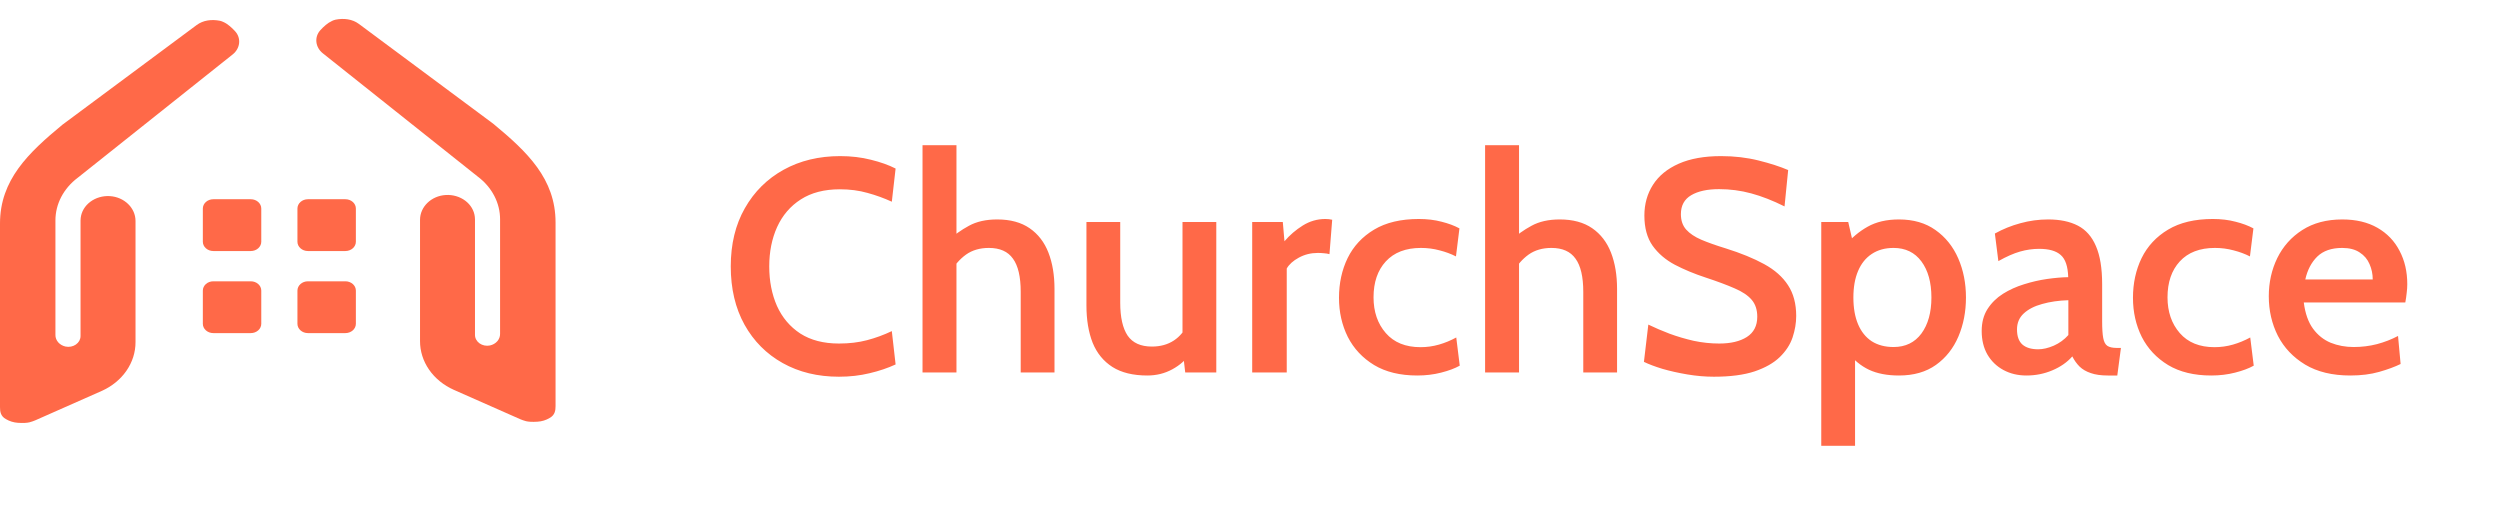
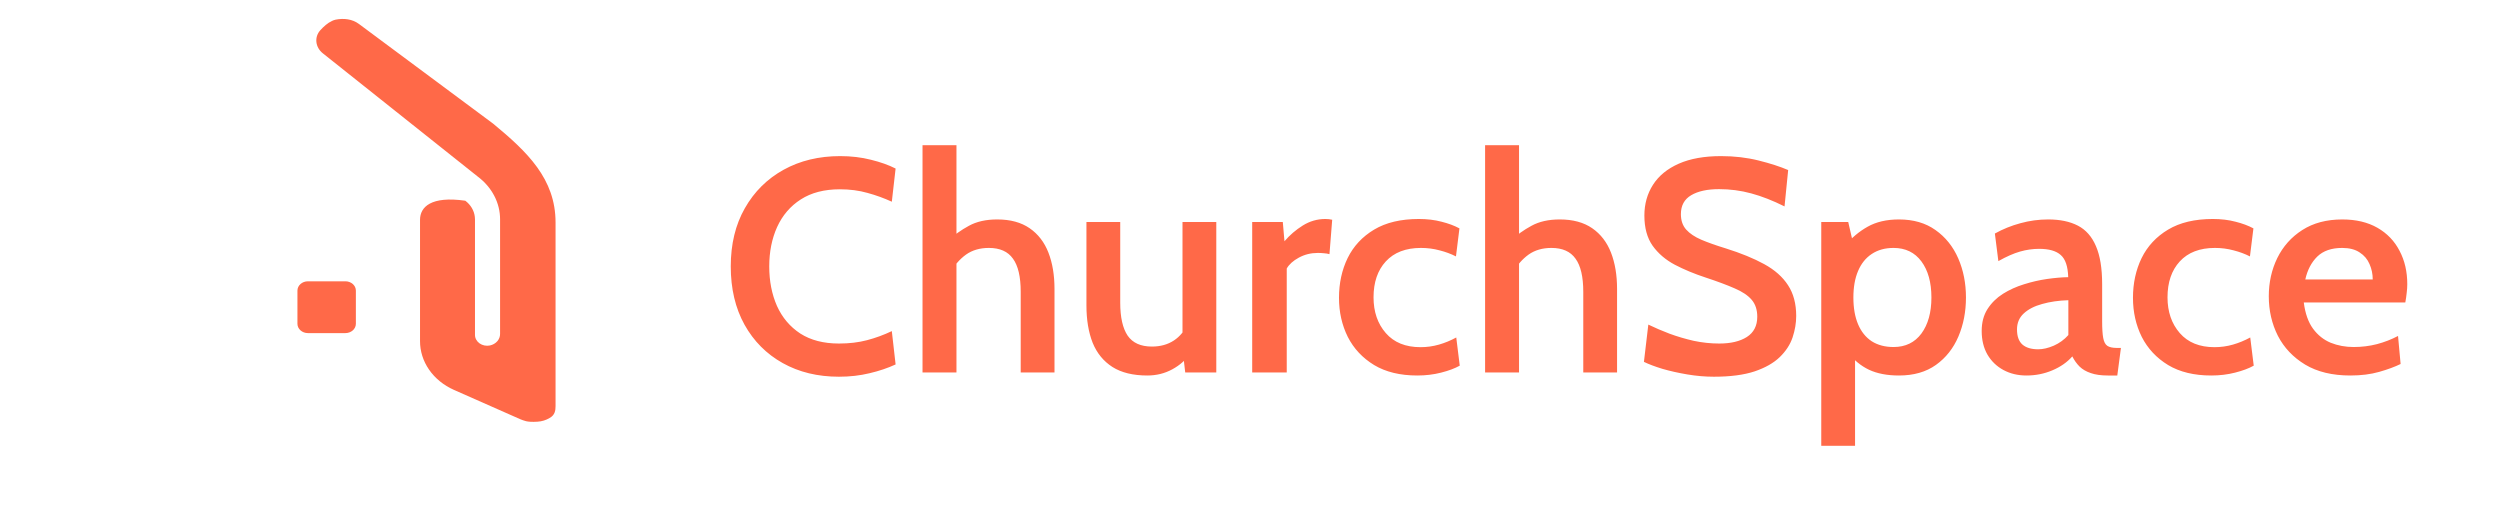
<svg xmlns="http://www.w3.org/2000/svg" width="198" height="41" viewBox="0 0 198 41" fill="none">
-   <path d="M4.943 9.878L15.573 1.985C16.092 1.599 16.759 1.516 17.419 1.646C17.519 1.669 17.616 1.704 17.706 1.749C18.038 1.897 18.37 2.2 18.624 2.479C19.123 3.029 19.023 3.838 18.43 4.309C13.204 8.469 6.438 13.854 6.156 14.078C5.602 14.494 5.157 15.012 4.851 15.596C4.546 16.18 4.389 16.817 4.39 17.461V26.53C4.387 26.741 4.465 26.946 4.611 27.113C4.757 27.279 4.962 27.397 5.193 27.447C5.335 27.477 5.482 27.477 5.624 27.449C5.766 27.421 5.899 27.365 6.013 27.285C6.127 27.205 6.219 27.103 6.283 26.987C6.346 26.87 6.379 26.743 6.379 26.614V17.461C6.379 17.394 6.386 17.328 6.392 17.262C6.448 16.765 6.719 16.308 7.148 15.985C7.577 15.662 8.13 15.5 8.691 15.532C9.846 15.599 10.733 16.472 10.733 17.498V27.093C10.736 27.896 10.486 28.684 10.012 29.367C9.538 30.052 8.858 30.605 8.049 30.965L2.788 33.292C2.508 33.388 2.313 33.546 1.424 33.487C1.083 33.465 0.755 33.365 0.473 33.195C0.045 32.965 0 32.59 0 32.249V17.705C0 14.246 2.246 12.107 4.943 9.878Z" fill="#FF6948" />
-   <path d="M39.057 9.794L28.426 1.896C27.907 1.511 27.24 1.427 26.581 1.557C26.479 1.58 26.382 1.615 26.291 1.66C25.958 1.809 25.626 2.111 25.372 2.39C24.873 2.94 24.973 3.748 25.566 4.221L37.843 13.99C38.397 14.406 38.842 14.925 39.146 15.509C39.451 16.093 39.608 16.729 39.606 17.373V26.444C39.609 26.655 39.531 26.86 39.385 27.027C39.239 27.194 39.034 27.311 38.802 27.361C38.661 27.39 38.514 27.39 38.372 27.362C38.23 27.334 38.097 27.277 37.983 27.197C37.87 27.117 37.778 27.015 37.715 26.899C37.651 26.783 37.619 26.655 37.619 26.526V17.373C37.619 17.307 37.612 17.24 37.606 17.174C37.551 16.678 37.28 16.22 36.851 15.897C36.422 15.574 35.869 15.412 35.307 15.444C34.151 15.511 33.266 16.383 33.266 17.41V27.007C33.262 27.81 33.511 28.598 33.985 29.282C34.459 29.965 35.14 30.519 35.949 30.878L41.211 33.204C41.492 33.3 41.687 33.458 42.576 33.398C42.917 33.377 43.244 33.276 43.526 33.106C43.955 32.876 44 32.502 44 32.161V17.62C44 14.159 41.754 12.021 39.057 9.794Z" fill="#FF6948" />
-   <path d="M19.862 22.279H16.896C16.437 22.279 16.065 22.609 16.065 23.016V25.645C16.065 26.052 16.437 26.382 16.896 26.382H19.862C20.321 26.382 20.693 26.052 20.693 25.645V23.016C20.693 22.609 20.321 22.279 19.862 22.279Z" fill="#FF6948" />
+   <path d="M39.057 9.794L28.426 1.896C27.907 1.511 27.24 1.427 26.581 1.557C26.479 1.58 26.382 1.615 26.291 1.66C25.958 1.809 25.626 2.111 25.372 2.39C24.873 2.94 24.973 3.748 25.566 4.221L37.843 13.99C38.397 14.406 38.842 14.925 39.146 15.509C39.451 16.093 39.608 16.729 39.606 17.373V26.444C39.609 26.655 39.531 26.86 39.385 27.027C39.239 27.194 39.034 27.311 38.802 27.361C38.661 27.39 38.514 27.39 38.372 27.362C38.23 27.334 38.097 27.277 37.983 27.197C37.87 27.117 37.778 27.015 37.715 26.899C37.651 26.783 37.619 26.655 37.619 26.526V17.373C37.619 17.307 37.612 17.24 37.606 17.174C37.551 16.678 37.28 16.22 36.851 15.897C34.151 15.511 33.266 16.383 33.266 17.41V27.007C33.262 27.81 33.511 28.598 33.985 29.282C34.459 29.965 35.14 30.519 35.949 30.878L41.211 33.204C41.492 33.3 41.687 33.458 42.576 33.398C42.917 33.377 43.244 33.276 43.526 33.106C43.955 32.876 44 32.502 44 32.161V17.62C44 14.159 41.754 12.021 39.057 9.794Z" fill="#FF6948" />
  <path d="M27.354 22.279H24.388C23.929 22.279 23.557 22.609 23.557 23.016V25.645C23.557 26.052 23.929 26.382 24.388 26.382H27.354C27.813 26.382 28.185 26.052 28.185 25.645V23.016C28.185 22.609 27.813 22.279 27.354 22.279Z" fill="#FF6948" />
-   <path d="M19.862 15.779H16.896C16.437 15.779 16.065 16.109 16.065 16.516V19.145C16.065 19.552 16.437 19.882 16.896 19.882H19.862C20.321 19.882 20.693 19.552 20.693 19.145V16.516C20.693 16.109 20.321 15.779 19.862 15.779Z" fill="#FF6948" />
-   <path d="M27.354 15.779H24.388C23.929 15.779 23.557 16.109 23.557 16.516V19.145C23.557 19.552 23.929 19.882 24.388 19.882H27.354C27.813 19.882 28.185 19.552 28.185 19.145V16.516C28.185 16.109 27.813 15.779 27.354 15.779Z" fill="#FF6948" />
  <path d="M66.444 29.836C64.764 29.836 63.28 29.476 61.992 28.756C60.704 28.036 59.696 27.024 58.968 25.72C58.24 24.408 57.876 22.868 57.876 21.1C57.876 19.332 58.248 17.796 58.992 16.492C59.736 15.18 60.76 14.164 62.064 13.444C63.368 12.724 64.86 12.364 66.54 12.364C67.412 12.364 68.224 12.46 68.976 12.652C69.728 12.836 70.38 13.068 70.932 13.348L70.632 15.976C70.024 15.696 69.384 15.464 68.712 15.28C68.04 15.088 67.308 14.992 66.516 14.992C65.284 14.992 64.252 15.26 63.42 15.796C62.596 16.324 61.972 17.052 61.548 17.98C61.132 18.9 60.924 19.94 60.924 21.1C60.924 22.26 61.128 23.304 61.536 24.232C61.952 25.152 62.568 25.88 63.384 26.416C64.208 26.944 65.228 27.208 66.444 27.208C67.26 27.208 68 27.12 68.664 26.944C69.336 26.768 69.992 26.528 70.632 26.224L70.932 28.864C70.308 29.152 69.62 29.384 68.868 29.56C68.116 29.744 67.308 29.836 66.444 29.836ZM73.064 29.5V11.5H75.752V19.444L75.044 19.096C75.564 18.616 76.128 18.212 76.736 17.884C77.344 17.548 78.092 17.38 78.98 17.38C80.02 17.38 80.876 17.612 81.548 18.076C82.22 18.54 82.716 19.184 83.036 20.008C83.356 20.832 83.516 21.788 83.516 22.876V29.5H80.84V23.104C80.84 21.92 80.636 21.048 80.228 20.488C79.828 19.92 79.192 19.636 78.32 19.636C77.608 19.636 77.004 19.812 76.508 20.164C76.02 20.516 75.608 20.988 75.272 21.58L75.752 20.08V29.5H73.064ZM90.87 29.74C89.742 29.74 88.822 29.516 88.11 29.068C87.398 28.612 86.874 27.972 86.538 27.148C86.21 26.316 86.046 25.328 86.046 24.184V17.584H88.722V23.968C88.722 25.128 88.918 26 89.31 26.584C89.71 27.16 90.35 27.448 91.23 27.448C91.902 27.448 92.482 27.288 92.97 26.968C93.458 26.648 93.838 26.18 94.11 25.564L93.654 26.944V17.584H96.33V29.5H93.87L93.618 27.328L94.242 28.012C93.914 28.508 93.45 28.92 92.85 29.248C92.25 29.576 91.59 29.74 90.87 29.74ZM99.174 29.5V17.584H101.598L101.73 19.108C102.146 18.62 102.63 18.204 103.182 17.86C103.734 17.516 104.33 17.344 104.97 17.344C105.162 17.344 105.342 17.364 105.51 17.404L105.294 20.128C105.142 20.088 104.99 20.064 104.838 20.056C104.686 20.04 104.53 20.032 104.37 20.032C103.826 20.032 103.326 20.156 102.87 20.404C102.414 20.652 102.094 20.94 101.91 21.268V29.5H99.174ZM112.252 29.74C110.892 29.74 109.752 29.464 108.832 28.912C107.912 28.352 107.216 27.608 106.744 26.68C106.28 25.744 106.048 24.712 106.048 23.584C106.048 22.432 106.276 21.384 106.732 20.44C107.196 19.496 107.896 18.744 108.832 18.184C109.768 17.624 110.948 17.344 112.372 17.344C113.028 17.344 113.628 17.416 114.172 17.56C114.716 17.696 115.188 17.872 115.588 18.088L115.312 20.308C114.92 20.108 114.488 19.948 114.016 19.828C113.544 19.7 113.052 19.636 112.54 19.636C111.34 19.636 110.412 19.992 109.756 20.704C109.108 21.408 108.784 22.356 108.784 23.548C108.784 24.692 109.108 25.636 109.756 26.38C110.404 27.124 111.32 27.496 112.504 27.496C113.008 27.496 113.496 27.428 113.968 27.292C114.44 27.156 114.896 26.968 115.336 26.728L115.612 28.96C115.228 29.176 114.736 29.36 114.136 29.512C113.544 29.664 112.916 29.74 112.252 29.74ZM117.619 29.5V11.5H120.307V19.444L119.599 19.096C120.119 18.616 120.683 18.212 121.291 17.884C121.899 17.548 122.647 17.38 123.535 17.38C124.575 17.38 125.431 17.612 126.103 18.076C126.775 18.54 127.271 19.184 127.591 20.008C127.911 20.832 128.071 21.788 128.071 22.876V29.5H125.395V23.104C125.395 21.92 125.191 21.048 124.783 20.488C124.383 19.92 123.747 19.636 122.875 19.636C122.163 19.636 121.559 19.812 121.063 20.164C120.575 20.516 120.163 20.988 119.827 21.58L120.307 20.08V29.5H117.619ZM135.743 29.836C135.055 29.836 134.355 29.776 133.643 29.656C132.931 29.536 132.271 29.388 131.663 29.212C131.063 29.028 130.575 28.844 130.199 28.66L130.547 25.708C131.059 25.956 131.619 26.196 132.227 26.428C132.835 26.652 133.471 26.84 134.135 26.992C134.807 27.136 135.483 27.208 136.163 27.208C137.075 27.208 137.803 27.036 138.347 26.692C138.899 26.34 139.175 25.804 139.175 25.084C139.175 24.532 139.027 24.084 138.731 23.74C138.435 23.396 137.987 23.096 137.387 22.84C136.787 22.576 136.027 22.292 135.107 21.988C134.203 21.692 133.383 21.352 132.647 20.968C131.911 20.576 131.323 20.072 130.883 19.456C130.451 18.84 130.235 18.044 130.235 17.068C130.235 16.156 130.463 15.344 130.919 14.632C131.375 13.92 132.055 13.364 132.959 12.964C133.863 12.564 134.979 12.364 136.307 12.364C137.363 12.364 138.355 12.48 139.283 12.712C140.211 12.944 140.991 13.196 141.623 13.468L141.335 16.348C140.407 15.884 139.527 15.54 138.695 15.316C137.871 15.092 137.023 14.98 136.151 14.98C135.223 14.98 134.487 15.14 133.943 15.46C133.399 15.78 133.127 16.28 133.127 16.96C133.127 17.464 133.267 17.872 133.547 18.184C133.827 18.496 134.227 18.764 134.747 18.988C135.275 19.212 135.919 19.44 136.679 19.672C137.879 20.048 138.895 20.464 139.727 20.92C140.559 21.376 141.187 21.932 141.611 22.588C142.043 23.244 142.259 24.056 142.259 25.024C142.259 25.584 142.163 26.152 141.971 26.728C141.779 27.296 141.439 27.816 140.951 28.288C140.471 28.752 139.807 29.128 138.959 29.416C138.111 29.696 137.039 29.836 135.743 29.836ZM144.244 35.308V17.584H146.38L146.896 19.828L146.104 19.48C146.64 18.84 147.244 18.332 147.916 17.956C148.596 17.572 149.424 17.38 150.4 17.38C151.544 17.38 152.508 17.66 153.292 18.22C154.084 18.78 154.684 19.528 155.092 20.464C155.5 21.4 155.704 22.432 155.704 23.56C155.704 24.688 155.504 25.72 155.104 26.656C154.704 27.592 154.112 28.34 153.328 28.9C152.544 29.46 151.568 29.74 150.4 29.74C149.464 29.74 148.672 29.588 148.024 29.284C147.384 28.98 146.812 28.508 146.308 27.868L146.92 27.328V35.308H144.244ZM149.968 27.484C150.912 27.484 151.648 27.128 152.176 26.416C152.704 25.696 152.968 24.744 152.968 23.56C152.968 22.368 152.704 21.416 152.176 20.704C151.648 19.992 150.912 19.636 149.968 19.636C149.296 19.636 148.72 19.796 148.24 20.116C147.768 20.428 147.408 20.876 147.16 21.46C146.912 22.044 146.788 22.744 146.788 23.56C146.788 24.392 146.912 25.1 147.16 25.684C147.408 26.268 147.768 26.716 148.24 27.028C148.72 27.332 149.296 27.484 149.968 27.484ZM160.49 29.74C159.818 29.74 159.214 29.596 158.678 29.308C158.142 29.02 157.718 28.612 157.406 28.084C157.102 27.556 156.95 26.932 156.95 26.212C156.95 25.54 157.102 24.964 157.406 24.484C157.718 23.996 158.126 23.592 158.63 23.272C159.142 22.952 159.698 22.7 160.298 22.516C160.906 22.324 161.514 22.184 162.122 22.096C162.738 22.008 163.298 21.96 163.802 21.952C163.778 21.104 163.582 20.52 163.214 20.2C162.854 19.872 162.282 19.708 161.498 19.708C160.994 19.708 160.49 19.78 159.986 19.924C159.482 20.068 158.91 20.32 158.27 20.68L157.994 18.496C158.626 18.144 159.298 17.872 160.01 17.68C160.73 17.48 161.466 17.38 162.218 17.38C163.154 17.38 163.938 17.544 164.57 17.872C165.202 18.2 165.678 18.74 165.998 19.492C166.326 20.244 166.49 21.248 166.49 22.504V25.432C166.49 26.016 166.518 26.46 166.574 26.764C166.63 27.068 166.738 27.276 166.898 27.388C167.066 27.5 167.318 27.556 167.654 27.556H167.978L167.69 29.74H166.946C166.402 29.74 165.95 29.676 165.59 29.548C165.23 29.428 164.934 29.256 164.702 29.032C164.478 28.808 164.286 28.54 164.126 28.228C163.718 28.692 163.19 29.06 162.542 29.332C161.902 29.604 161.218 29.74 160.49 29.74ZM161.426 27.664C161.802 27.664 162.214 27.568 162.662 27.376C163.11 27.176 163.494 26.896 163.814 26.536V23.776C163.046 23.8 162.354 23.9 161.738 24.076C161.122 24.244 160.634 24.496 160.274 24.832C159.922 25.16 159.746 25.58 159.746 26.092C159.746 26.628 159.886 27.024 160.166 27.28C160.454 27.536 160.874 27.664 161.426 27.664ZM175.135 29.74C173.775 29.74 172.635 29.464 171.715 28.912C170.795 28.352 170.099 27.608 169.627 26.68C169.163 25.744 168.931 24.712 168.931 23.584C168.931 22.432 169.159 21.384 169.615 20.44C170.079 19.496 170.779 18.744 171.715 18.184C172.651 17.624 173.831 17.344 175.255 17.344C175.911 17.344 176.511 17.416 177.055 17.56C177.599 17.696 178.071 17.872 178.471 18.088L178.195 20.308C177.803 20.108 177.371 19.948 176.899 19.828C176.427 19.7 175.935 19.636 175.423 19.636C174.223 19.636 173.295 19.992 172.639 20.704C171.991 21.408 171.667 22.356 171.667 23.548C171.667 24.692 171.991 25.636 172.639 26.38C173.287 27.124 174.203 27.496 175.387 27.496C175.891 27.496 176.379 27.428 176.851 27.292C177.323 27.156 177.779 26.968 178.219 26.728L178.495 28.96C178.111 29.176 177.619 29.36 177.019 29.512C176.427 29.664 175.799 29.74 175.135 29.74ZM186.144 29.74C184.72 29.74 183.528 29.452 182.568 28.876C181.616 28.3 180.896 27.54 180.408 26.596C179.928 25.644 179.688 24.6 179.688 23.464C179.688 22.368 179.912 21.36 180.36 20.44C180.816 19.512 181.476 18.772 182.34 18.22C183.212 17.66 184.268 17.38 185.508 17.38C186.596 17.38 187.524 17.6 188.292 18.04C189.06 18.48 189.644 19.088 190.044 19.864C190.452 20.632 190.656 21.512 190.656 22.504C190.656 22.728 190.64 22.964 190.608 23.212C190.584 23.452 190.548 23.7 190.5 23.956H182.46C182.572 24.828 182.816 25.52 183.192 26.032C183.568 26.544 184.036 26.916 184.596 27.148C185.156 27.372 185.76 27.484 186.408 27.484C187.048 27.484 187.664 27.408 188.256 27.256C188.856 27.096 189.412 26.88 189.924 26.608L190.128 28.828C189.672 29.052 189.108 29.26 188.436 29.452C187.764 29.644 187 29.74 186.144 29.74ZM182.58 22.132H187.92C187.92 21.7 187.836 21.296 187.668 20.92C187.508 20.536 187.248 20.228 186.888 19.996C186.536 19.756 186.072 19.636 185.496 19.636C184.656 19.636 184 19.864 183.528 20.32C183.064 20.776 182.748 21.38 182.58 22.132Z" fill="#FF6948" />
</svg>